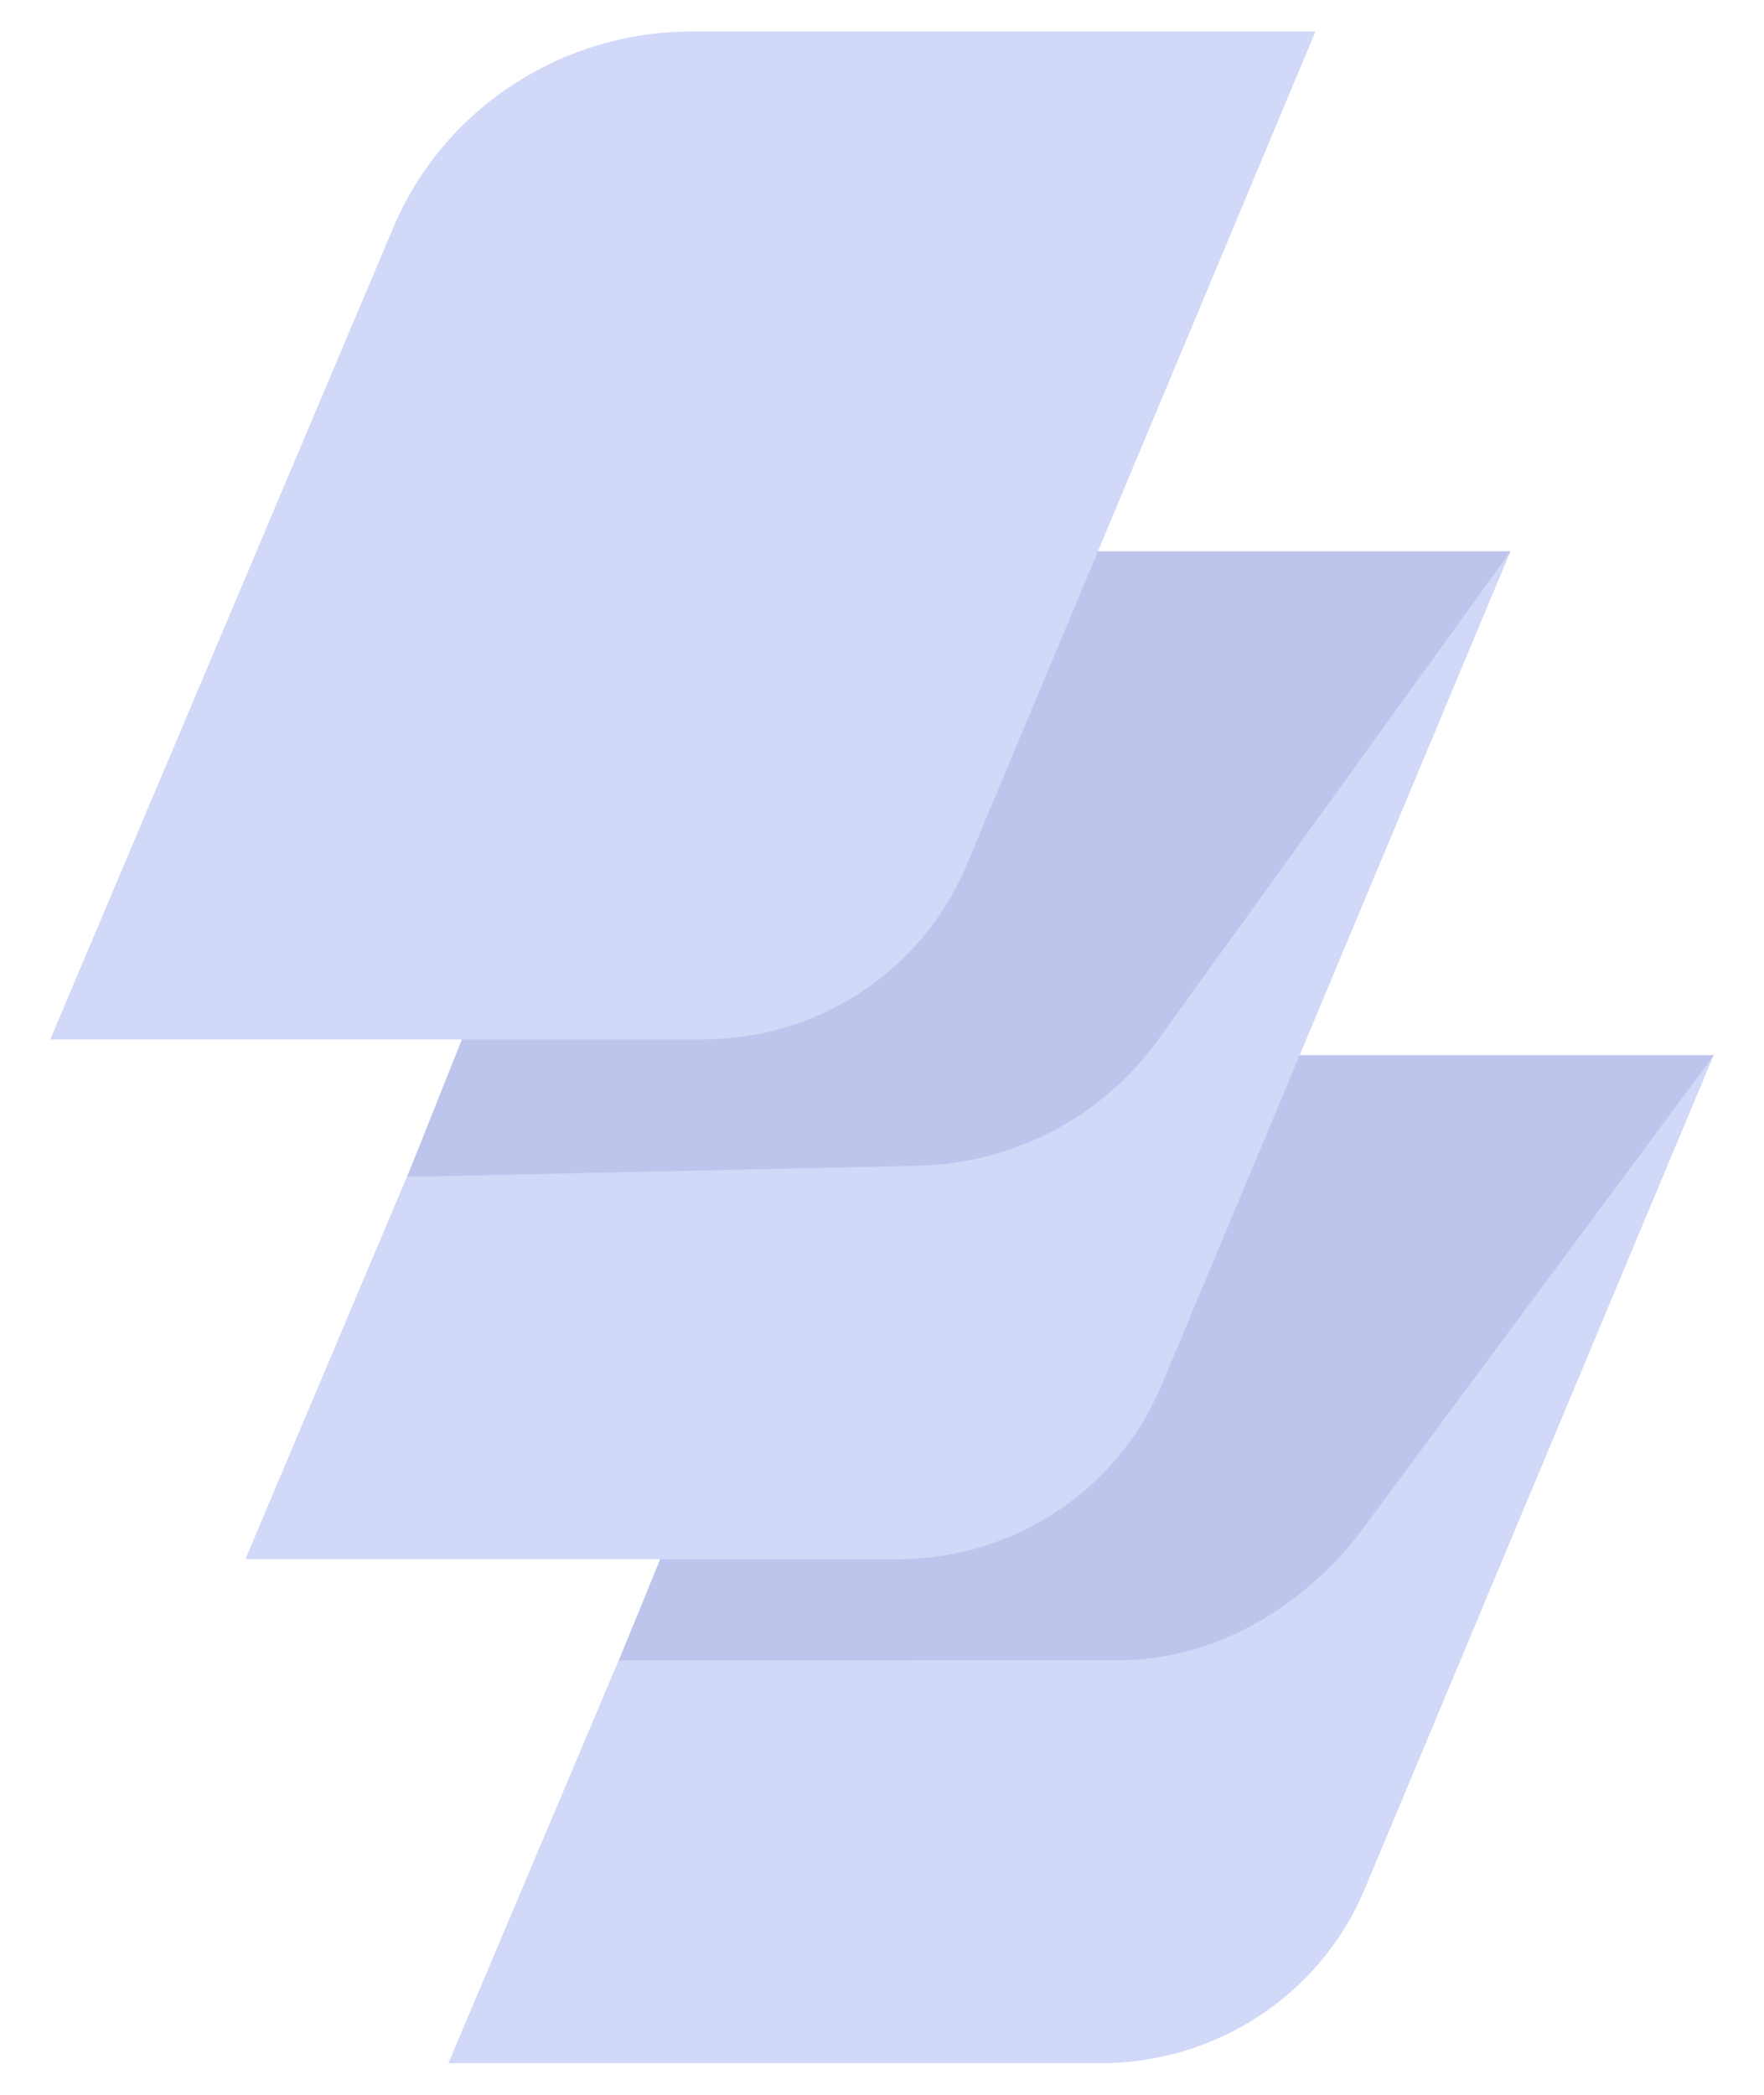
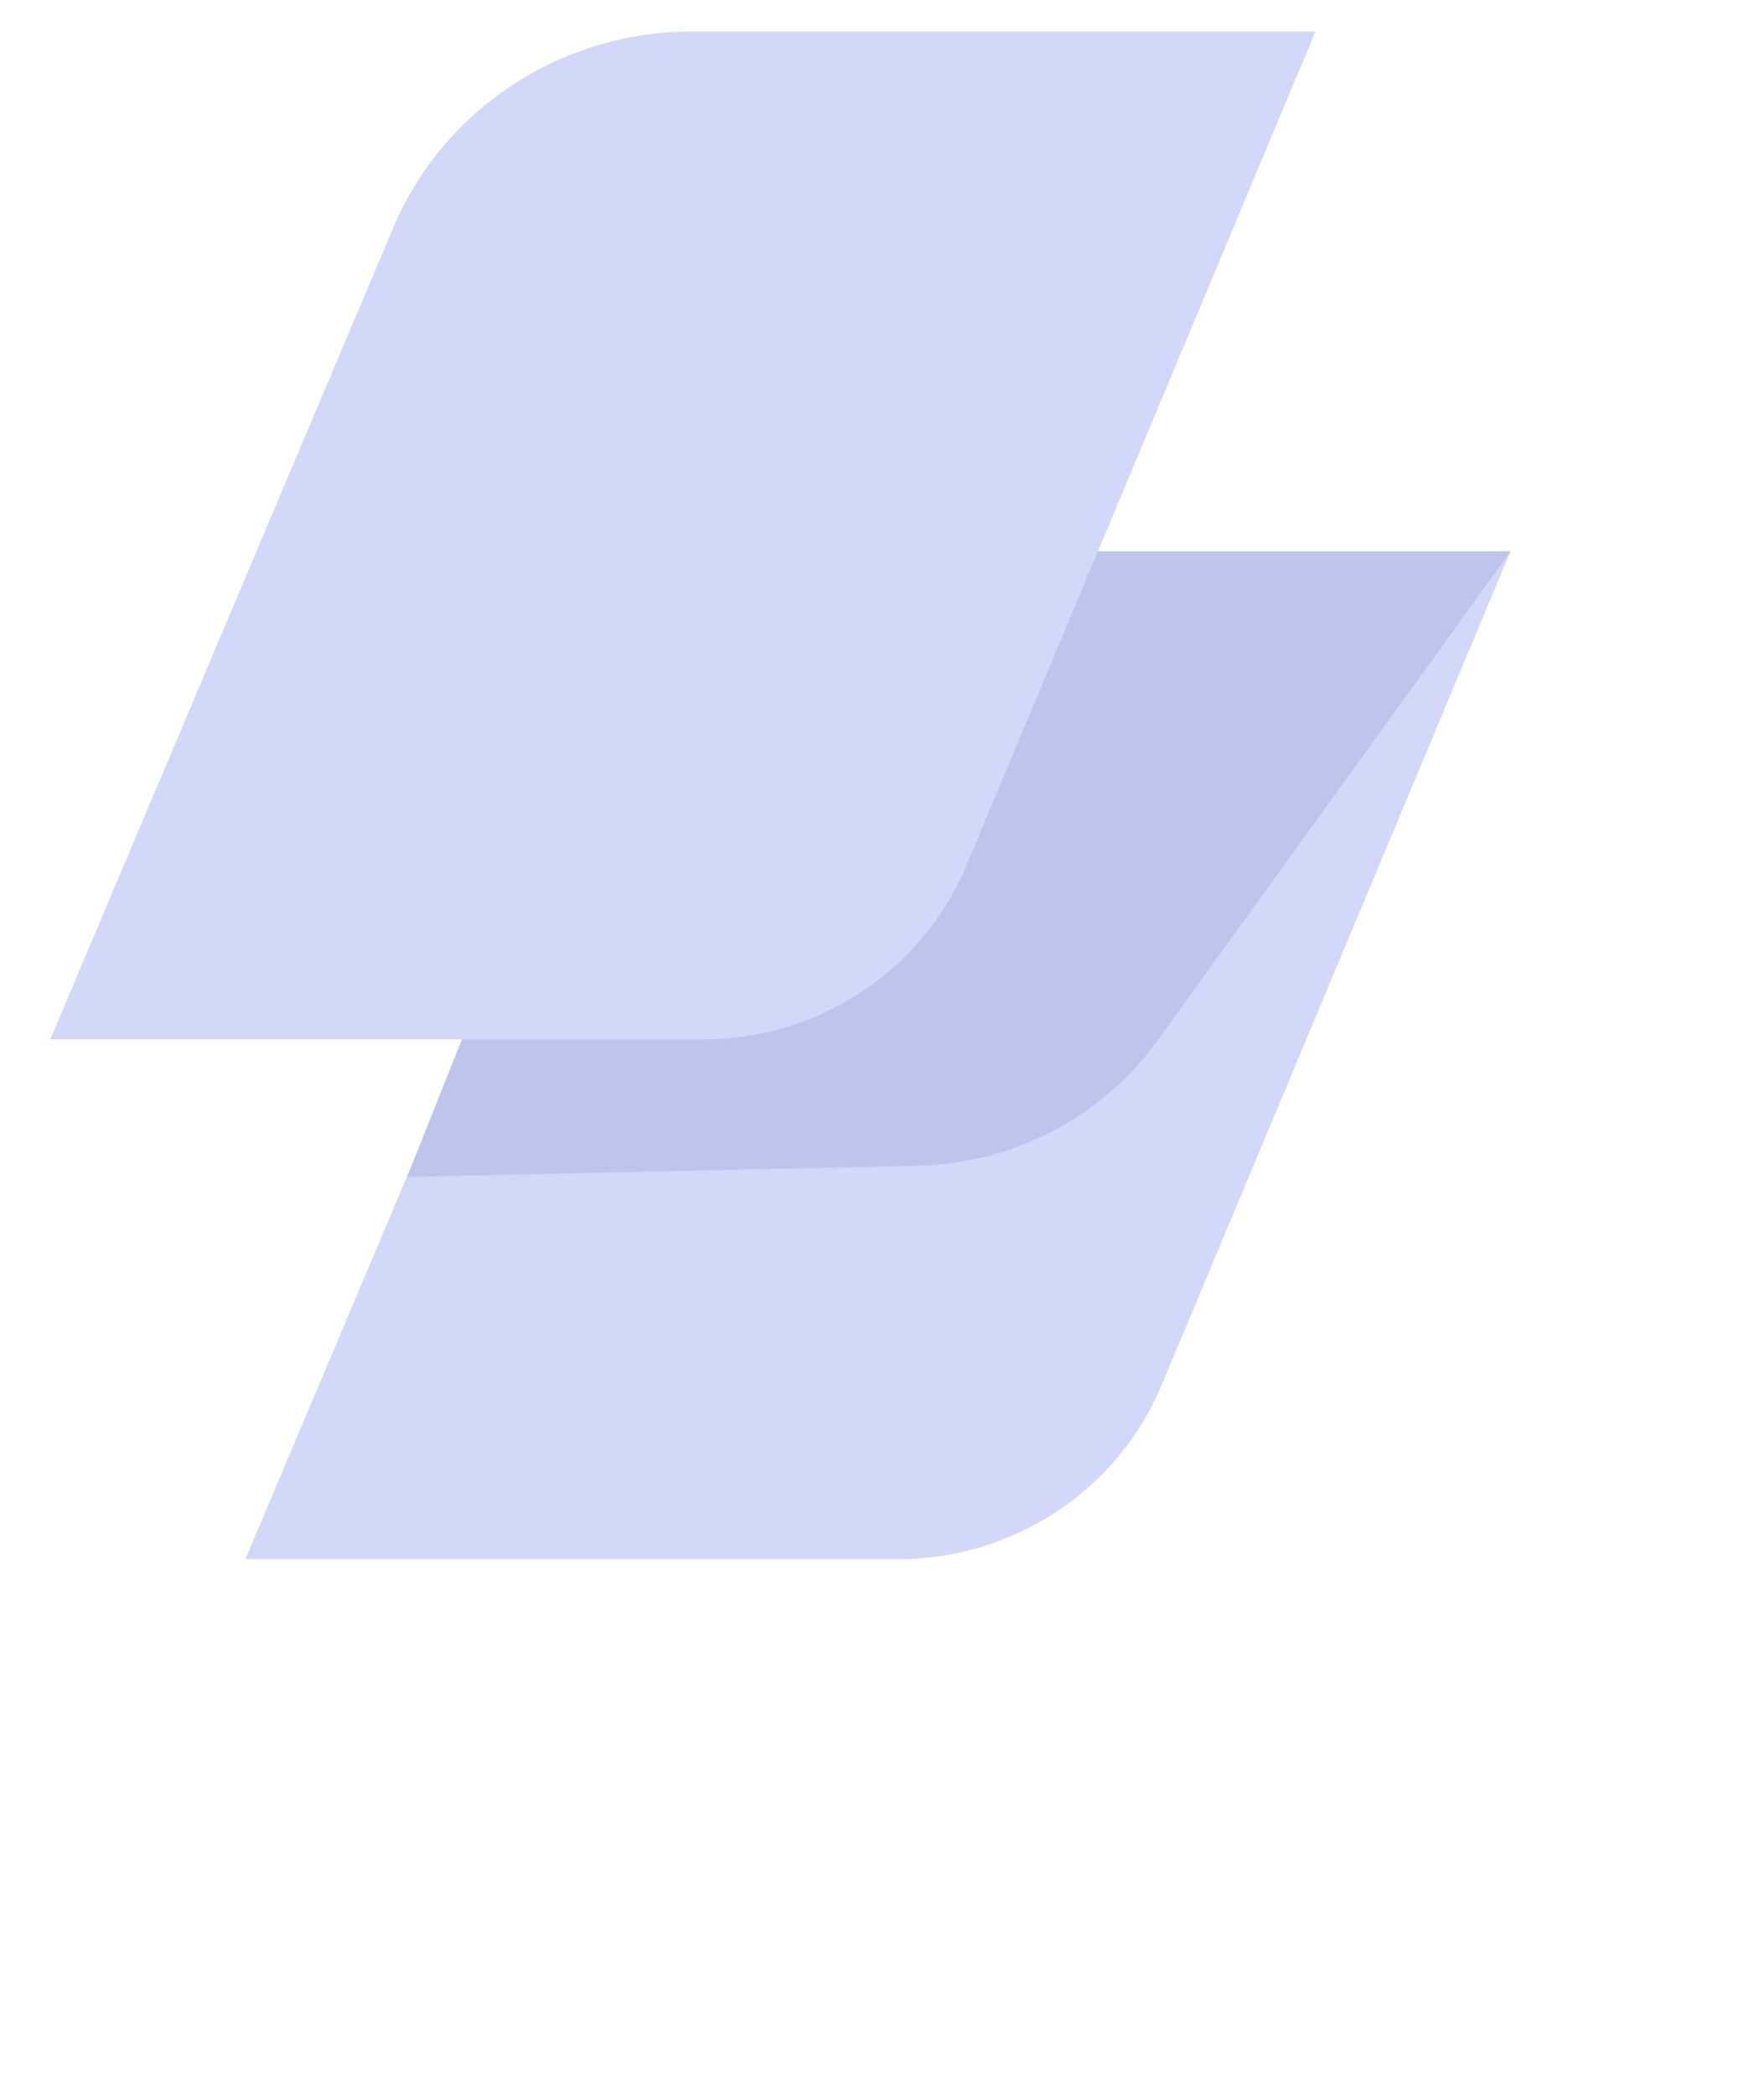
<svg xmlns="http://www.w3.org/2000/svg" width="32" height="38" viewBox="0 0 32 38" fill="none">
-   <path d="M8.134 37.428L14.357 22.701C15.267 20.546 17.405 19.142 19.777 19.142H31.086L24.754 34.273C23.955 36.181 22.066 37.426 19.967 37.426H8.136L8.134 37.428Z" fill="#D1D8F8" />
-   <path d="M31.089 19.144L24.77 27.666C23.764 29.059 22.143 30.077 20.406 30.115L11.227 30.12L15.702 19.144H31.089Z" fill="#BDC5EC" />
  <path d="M4.45 28.286L10.673 13.558C11.583 11.403 13.722 9.999 16.093 9.999H27.402L21.07 25.131C20.272 27.039 18.382 28.284 16.283 28.284H4.45V28.286Z" fill="#D1D8F8" />
  <path d="M27.402 10.002L21 18.872C19.994 20.265 18.38 21.108 16.643 21.147L7.385 21.349L11.906 10.004H27.404L27.402 10.002Z" fill="#BDC5EC" />
  <path d="M0.911 18.858L7.134 4.13C8.044 1.975 10.182 0.571 12.554 0.571H23.863L17.531 15.703C16.732 17.611 14.843 18.856 12.744 18.856H0.911V18.858Z" fill="#D1D8F8" />
</svg>